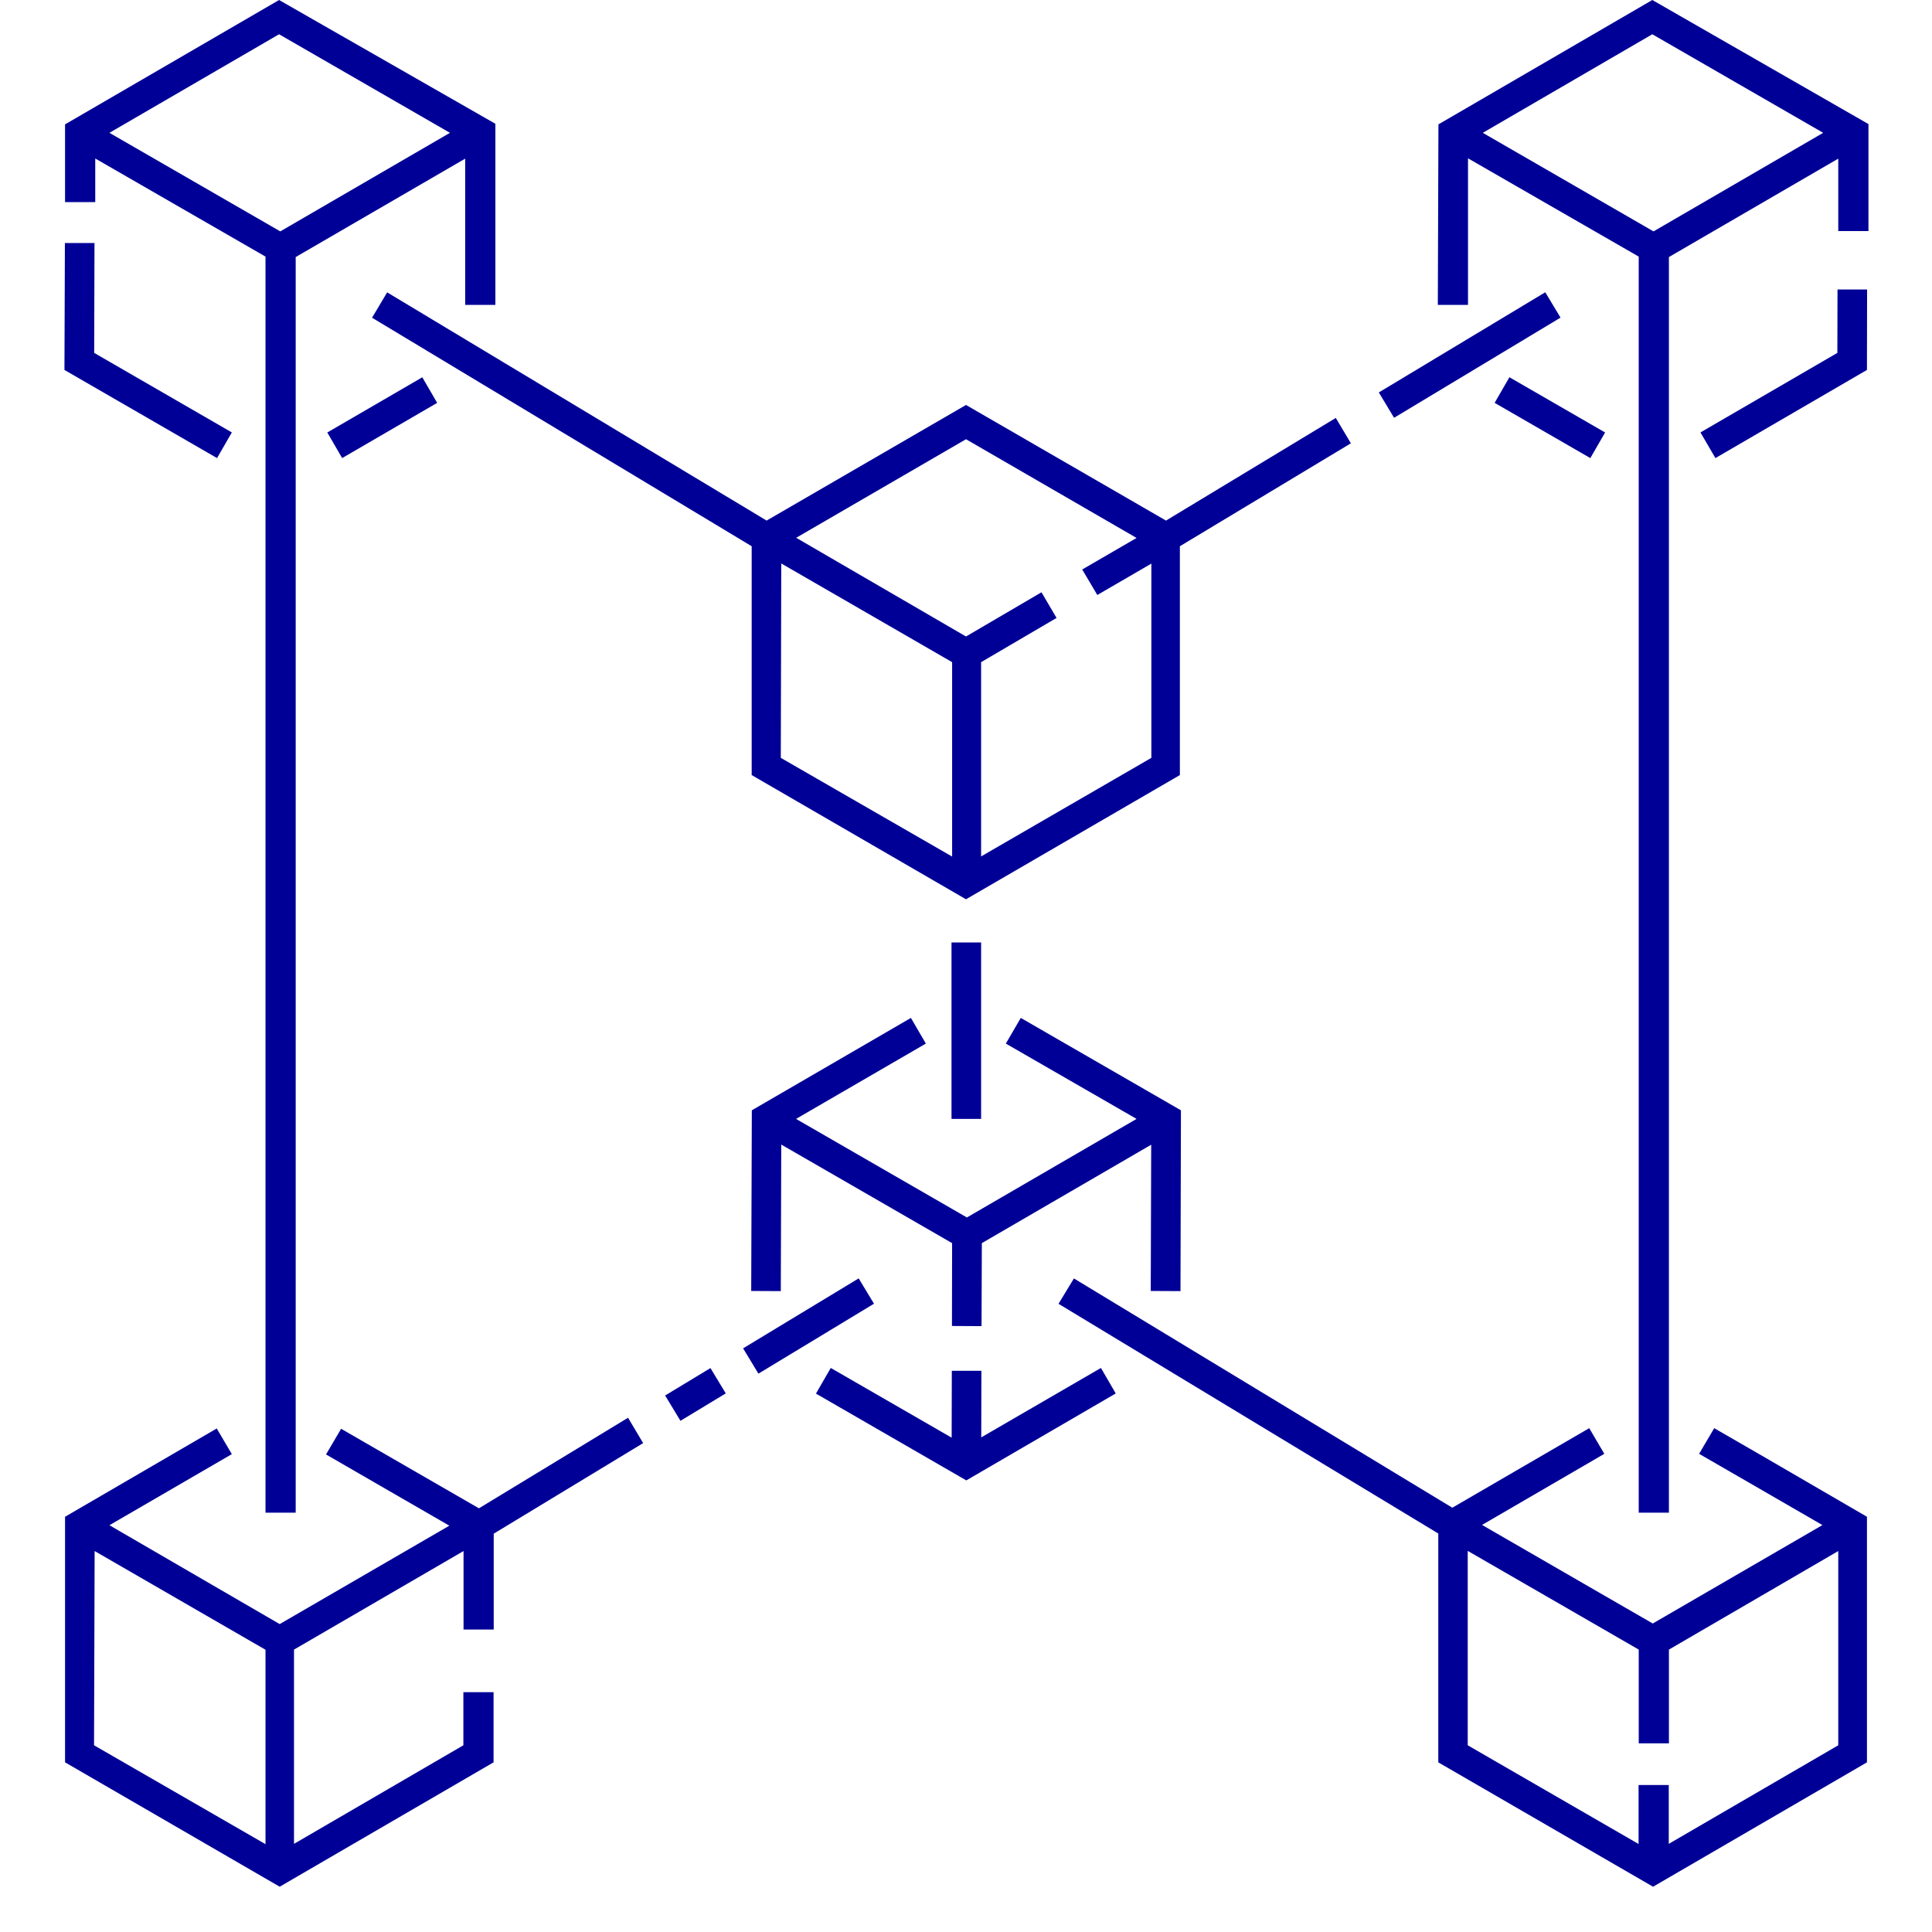
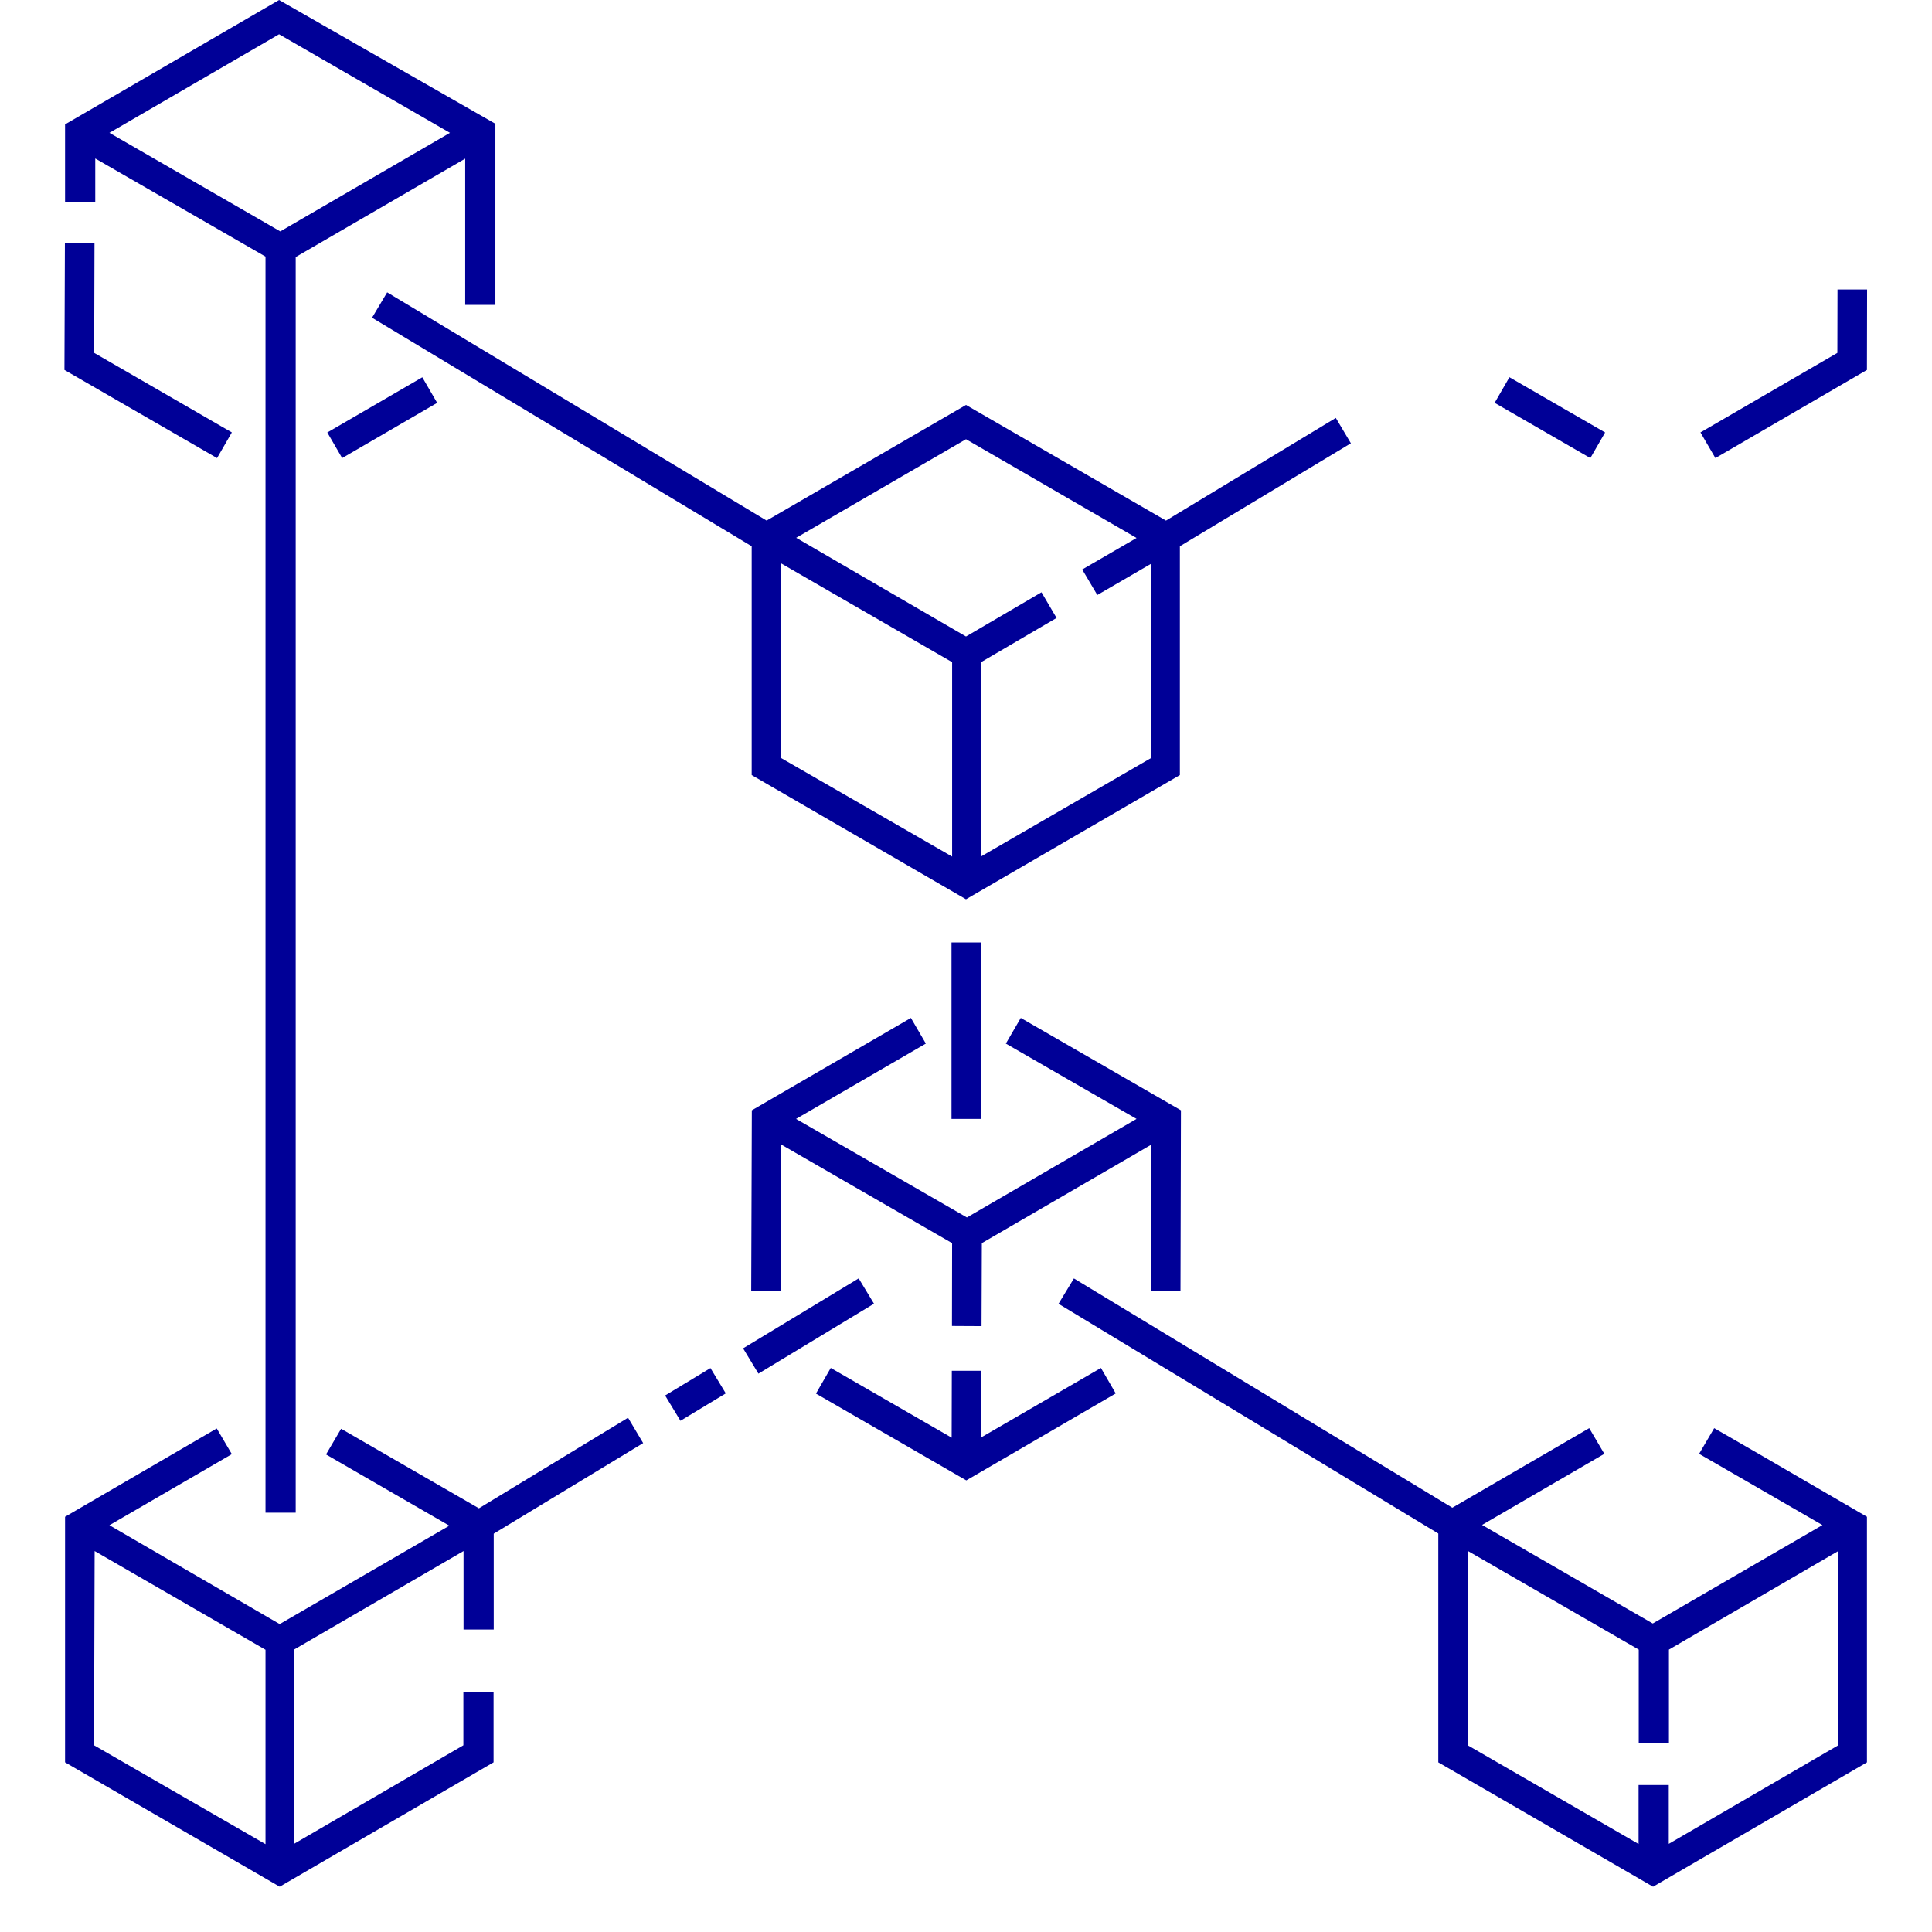
<svg xmlns="http://www.w3.org/2000/svg" width="120" height="120" viewBox="0 0 120 120" fill="none">
  <path d="M4.041 7.725V12.553H5.916V9.844L16.491 15.938V29.606V93.956H18.366V29.634V15.966L28.894 9.853V18.938H30.769V7.688L17.334 0L4.041 7.725ZM27.947 8.25L17.409 14.372L6.797 8.25L17.334 2.128L27.947 8.25Z" fill="#000097" />
  <path d="M4.003 22.978L13.481 28.453L14.4 26.859L5.85 21.919L5.869 15.094H4.031L4.003 22.978Z" fill="#000097" />
  <path d="M26.23 23.434L20.329 26.863L21.252 28.452L27.153 25.023L26.23 23.434Z" fill="#000097" />
  <path d="M93.753 23.431L92.835 25.022L98.778 28.453L99.696 26.862L93.753 23.431Z" fill="#000097" />
  <path d="M114.122 21.919L105.619 26.859L106.547 28.453L115.959 22.978L115.969 17.981H114.131L114.122 21.919Z" fill="#000097" />
-   <path d="M89.306 18.938H91.181V9.834L101.784 15.938V29.606V93.956H103.659V29.644V15.966L114.178 9.853V14.353H116.053V7.706L102.628 0L89.344 7.725L89.306 18.938ZM102.628 2.128L113.241 8.25L102.703 14.372L92.1 8.25L102.628 2.128Z" fill="#000097" />
  <path d="M30.656 109.462V105.103H28.781V108.403L18.262 114.525V102.459L28.791 96.338V101.212H30.666V95.259L39.947 89.634L39.009 88.059L29.747 93.684L21.187 88.744L20.25 90.338L27.909 94.763L17.372 100.875L6.797 94.734L14.4 90.319L13.462 88.725L4.041 94.209V109.462L17.372 117.187L30.656 109.462ZM5.878 96.338L16.491 102.469V114.544L5.841 108.403L5.878 96.338Z" fill="#000097" />
  <path d="M56.578 63.225L46.697 68.963L46.659 80.184L48.497 80.194L48.525 71.091L59.137 77.213L59.128 82.359L60.965 82.369L60.984 77.213L71.503 71.1L71.475 80.184L73.322 80.194L73.35 68.963L63.403 63.225L62.475 64.819L70.594 69.497L60.056 75.619L49.444 69.497L57.506 64.819L56.578 63.225Z" fill="#000097" />
  <path d="M69.3 86.55L68.381 84.966L60.947 89.278L60.956 85.144H59.119L59.109 89.297L51.6 84.966L50.681 86.559L60.019 91.95L69.3 86.55Z" fill="#000097" />
  <path d="M60.938 58.538H59.1V69.497H60.938V58.538Z" fill="#000097" />
-   <path d="M95.979 18.154L85.641 24.375L86.589 25.95L96.927 19.728L95.979 18.154Z" fill="#000097" />
  <path d="M72.422 32.334L60 25.153L47.616 32.334L24.047 18.159L23.109 19.734L46.688 33.928V48.141L60 55.856L73.284 48.141V33.928L83.906 27.534L82.969 25.959L72.422 32.334ZM48.525 34.997L59.138 41.128V53.203L48.497 47.072L48.525 34.997ZM60.938 53.194V41.128L65.625 38.381L64.688 36.788L60 39.534L49.453 33.403L60 27.281L70.594 33.413L67.219 35.372L68.156 36.956L71.513 35.006V47.072L60.938 53.194Z" fill="#000097" />
  <path d="M53.334 79.403L46.155 83.748L47.107 85.32L54.285 80.976L53.334 79.403Z" fill="#000097" />
  <path d="M44.128 84.974L41.312 86.677L42.264 88.249L45.079 86.546L44.128 84.974Z" fill="#000097" />
  <path d="M65.747 80.981L89.335 95.25V109.463L102.675 117.188L115.96 109.463V94.209L109.51 90.459L106.472 88.706L105.535 90.3L108.572 92.053L113.194 94.725L102.656 100.838L99.647 99.103L92.053 94.716L99.647 90.3L98.71 88.706L90.206 93.647L66.703 79.406L65.747 80.981ZM101.785 102.459V108.281H103.66V102.459L114.178 96.338V108.403L103.65 114.525V110.869H101.775V114.534L91.163 108.403V96.328L98.766 100.716L101.785 102.459Z" fill="#000097" />
</svg>